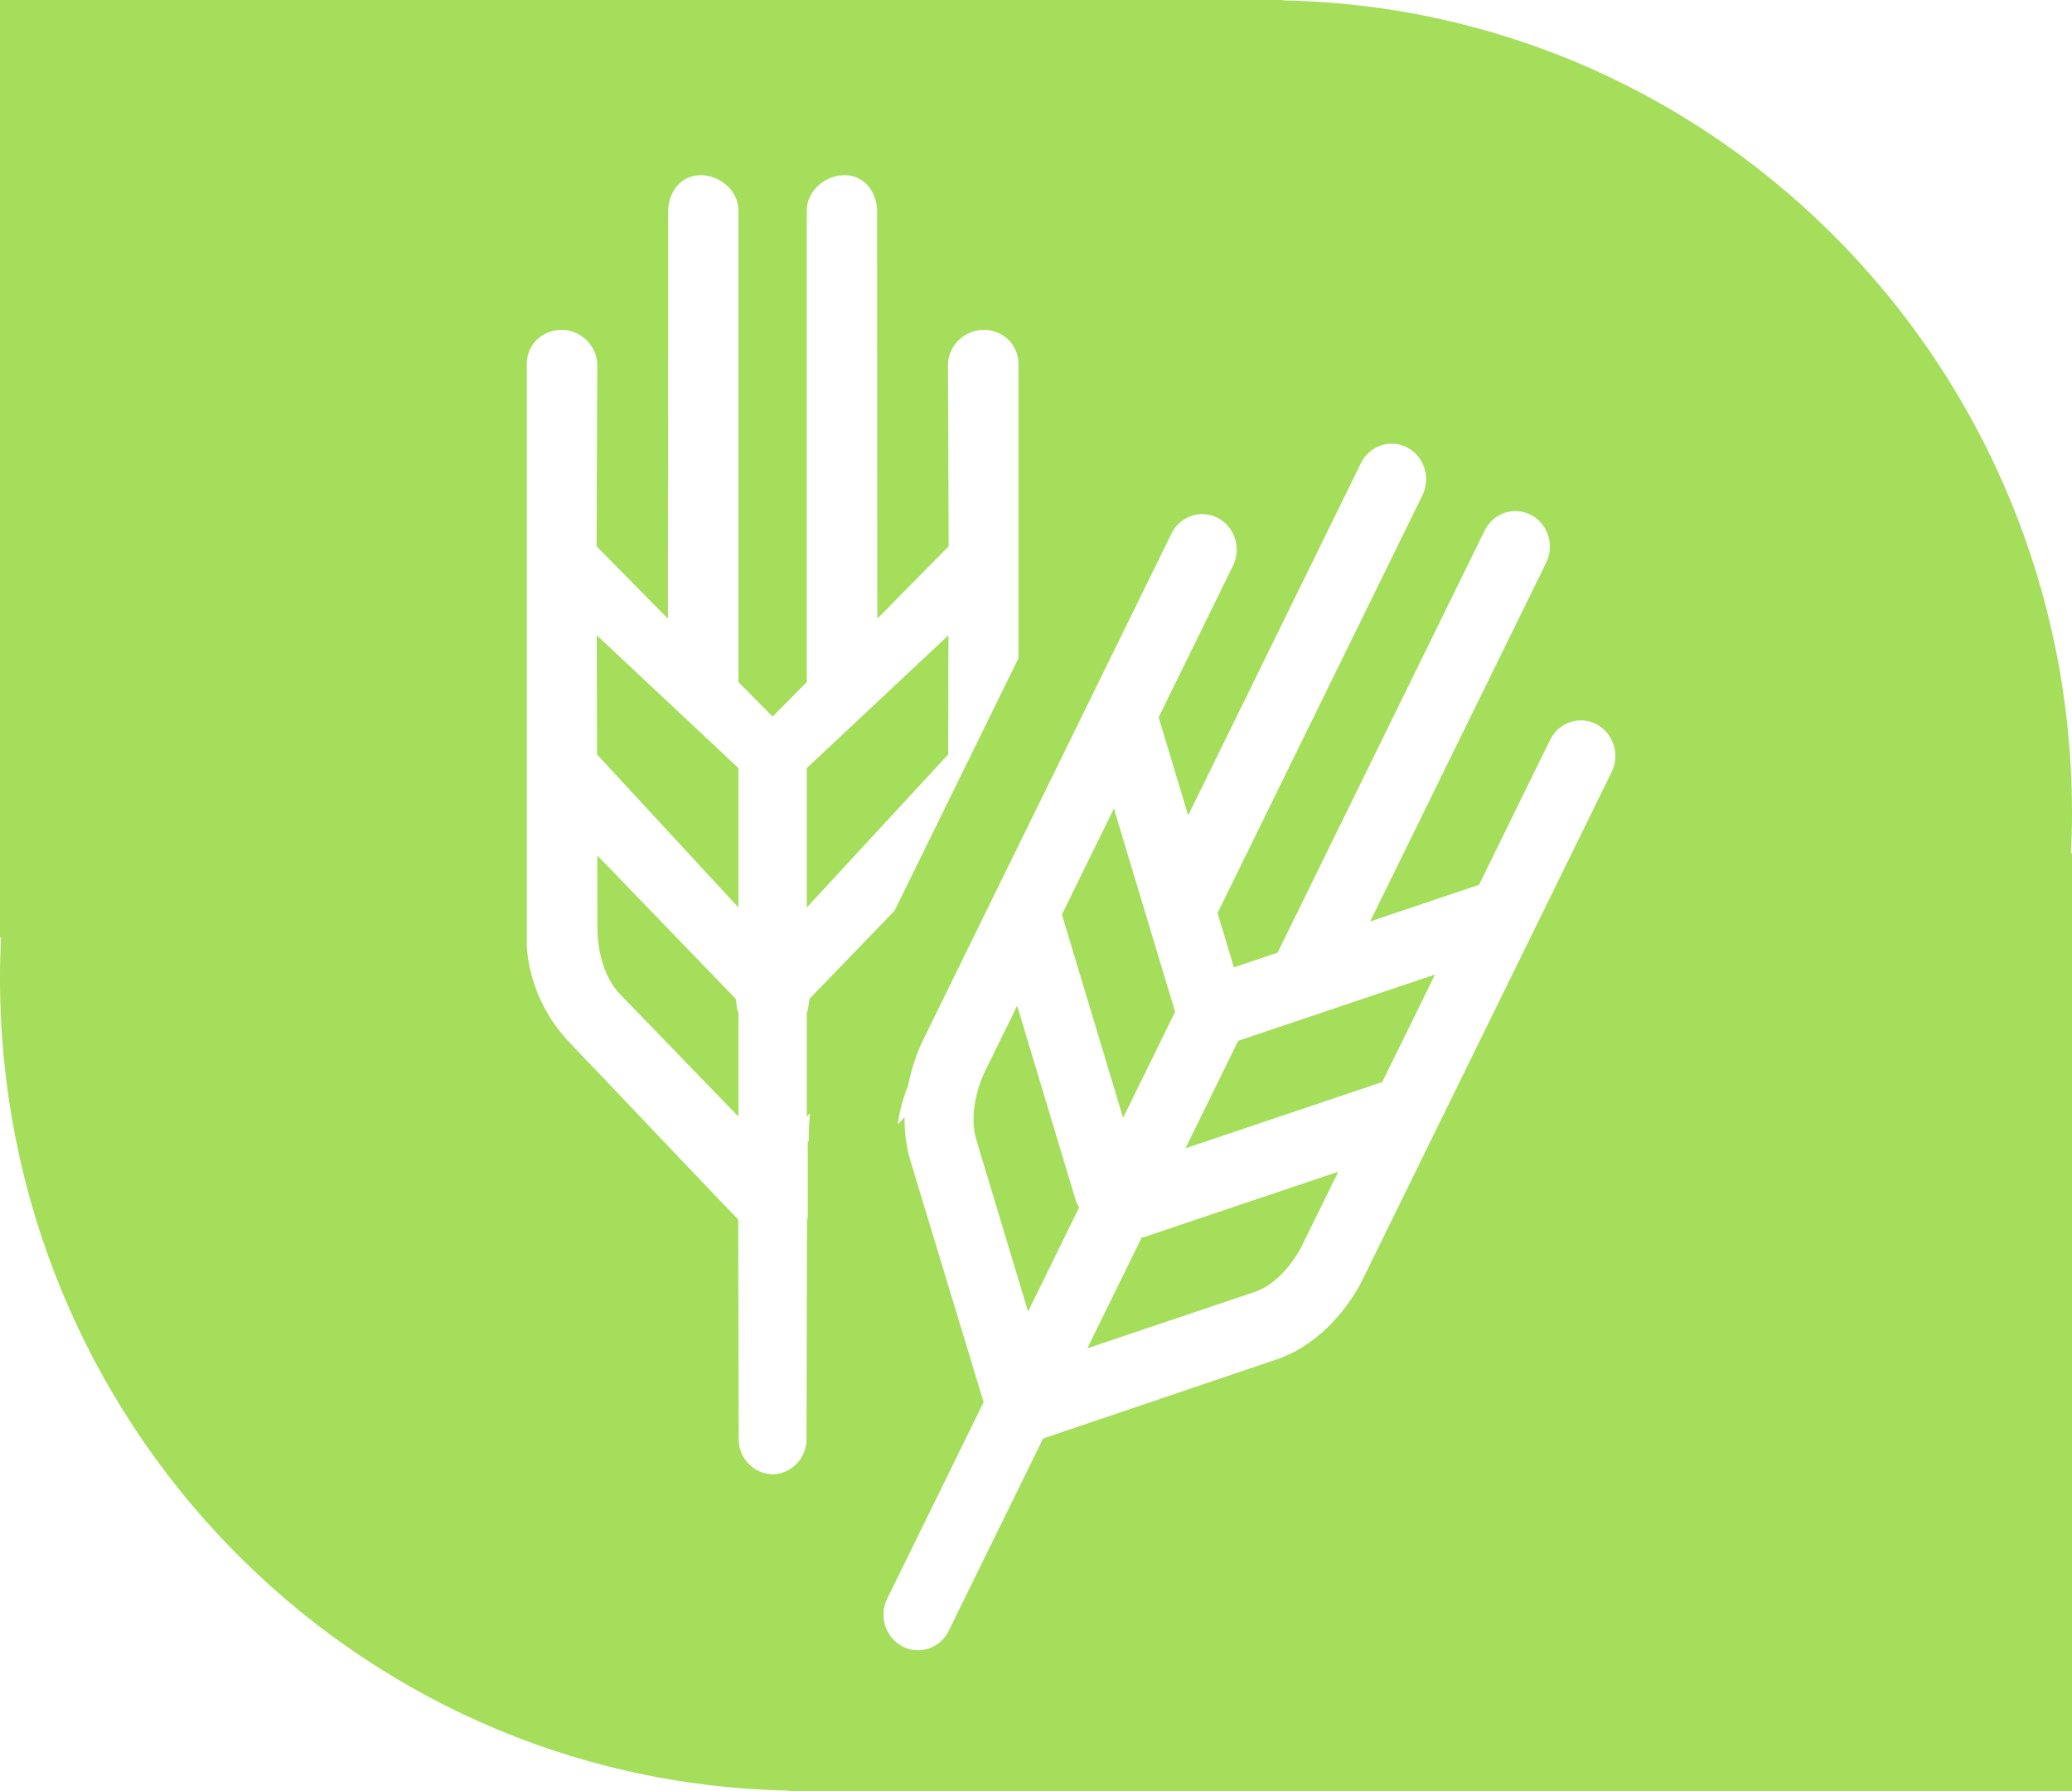
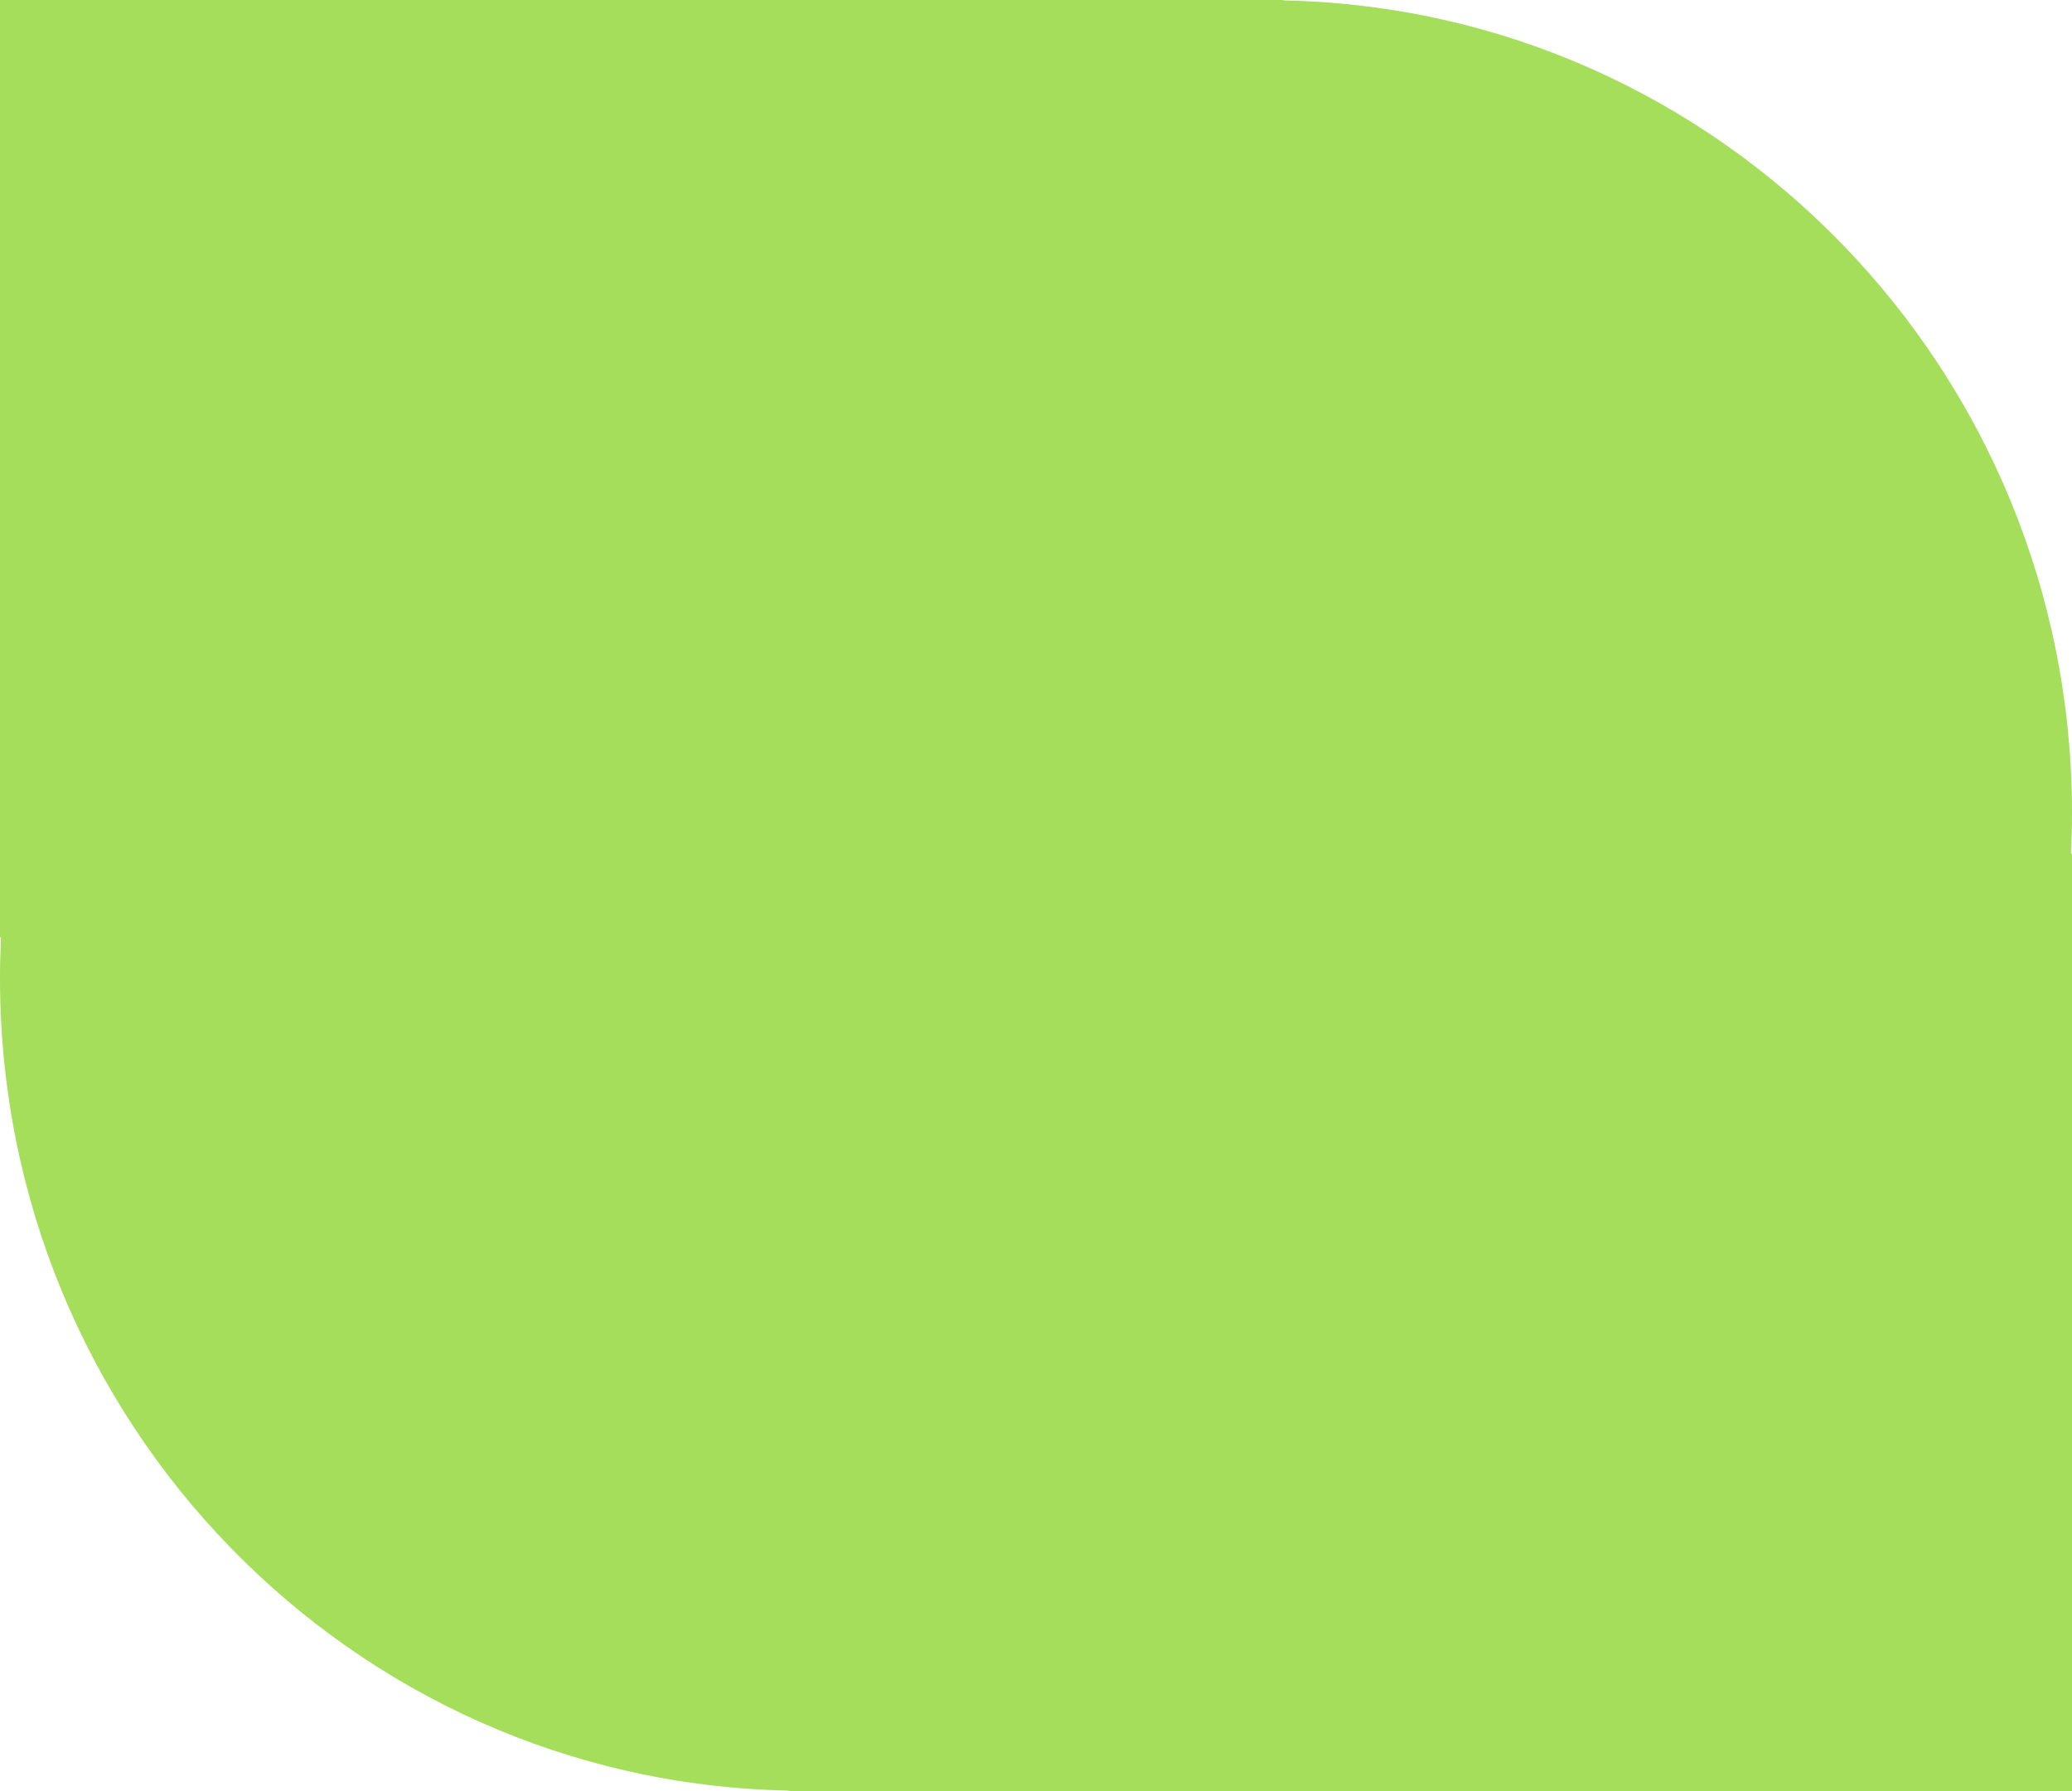
<svg xmlns="http://www.w3.org/2000/svg" preserveAspectRatio="xMidYMid" width="59" height="51" viewBox="0 0 59 51">
  <defs>
    <style>
      .cls-1 {
        fill: #a4de5a;
        filter: url(#color-overlay-1);
      }

      .cls-1, .cls-2 {
        fill-rule: evenodd;
      }

      .cls-2 {
        fill: #fff;
      }
    </style>
    <filter id="color-overlay-1" filterUnits="userSpaceOnUse">
      <feFlood flood-color="#256602" />
      <feComposite operator="in" in2="SourceGraphic" />
      <feBlend in2="SourceGraphic" result="solidFill" />
    </filter>
  </defs>
  <g id="artboard-1">
    <path d="M59.000,51.000 C59.000,51.000 42.505,51.000 22.513,51.000 C22.482,51.000 22.445,50.989 22.412,50.987 C9.991,50.723 -0.000,40.471 -0.000,27.854 C-0.000,27.473 0.010,27.094 0.028,26.718 C0.017,26.702 -0.000,26.677 -0.000,26.677 L-0.000,0.000 C-0.000,0.000 16.495,0.000 36.487,0.000 C36.519,0.000 36.555,0.011 36.588,0.013 C49.009,0.277 59.000,10.529 59.000,23.146 C59.000,23.527 58.990,23.906 58.971,24.282 C58.983,24.298 59.000,24.323 59.000,24.323 L59.000,51.000 Z" class="cls-1" />
-     <path d="M45.891,21.985 L38.817,36.403 C38.743,36.564 37.958,38.172 36.330,38.718 L29.702,40.962 L27.016,46.436 C26.843,46.789 26.498,46.992 26.140,46.992 C25.990,46.992 25.839,46.957 25.697,46.883 C25.213,46.630 25.019,46.019 25.264,45.521 L28.008,39.927 L25.928,33.066 C25.798,32.635 25.752,32.210 25.757,31.814 C25.692,31.882 25.630,31.948 25.564,32.017 C25.625,31.533 25.767,31.133 25.857,30.911 C25.999,30.200 26.246,29.688 26.295,29.593 L33.357,15.195 C33.602,14.695 34.194,14.496 34.677,14.749 C35.161,15.001 35.354,15.611 35.109,16.111 L32.992,20.426 L33.833,23.218 L38.751,13.190 C38.997,12.690 39.587,12.491 40.071,12.743 C40.555,12.996 40.748,13.606 40.503,14.105 L34.670,25.999 L35.135,27.546 L36.379,27.127 L42.275,15.108 C42.520,14.608 43.111,14.410 43.595,14.662 C44.078,14.915 44.272,15.525 44.027,16.024 L39.015,26.239 L42.097,25.201 C42.102,25.199 42.108,25.199 42.114,25.197 L44.139,21.069 C44.385,20.569 44.975,20.370 45.459,20.623 C45.943,20.876 46.136,21.486 45.891,21.985 ZM35.722,36.791 C36.559,36.510 37.051,35.518 37.055,35.508 L38.107,33.365 L32.575,35.228 C32.553,35.235 32.531,35.233 32.510,35.239 L30.962,38.393 L35.722,36.791 ZM28.036,30.530 C28.023,30.555 27.529,31.555 27.803,32.464 L29.274,37.347 L30.728,34.383 C30.693,34.319 30.654,34.258 30.632,34.185 L28.964,28.639 L28.036,30.530 ZM31.718,23.024 L30.238,26.041 L31.980,31.831 L33.461,28.813 L31.718,23.024 ZM35.258,29.637 L33.756,32.698 L39.359,30.811 L40.862,27.750 L35.258,29.637 ZM23.067,28.425 C23.015,28.479 23.033,28.780 22.973,28.819 L22.973,31.796 C23.004,31.765 23.037,31.730 23.068,31.698 C23.037,31.951 23.027,32.222 23.029,32.500 L23.000,32.500 L23.000,34.704 C22.994,34.709 22.985,34.719 22.980,34.725 L22.965,40.985 C22.964,41.529 22.539,41.964 22.011,41.982 L22.011,41.986 C22.007,41.986 22.004,41.984 22.000,41.984 C21.996,41.984 21.993,41.986 21.990,41.986 L21.990,41.982 C21.461,41.964 21.036,41.529 21.035,40.985 L21.020,34.725 C20.067,33.746 17.188,30.694 16.246,29.717 C15.037,28.466 14.996,27.033 15.000,26.834 L15.000,10.366 C14.999,9.810 15.443,9.394 15.988,9.392 C15.988,9.392 15.989,9.392 15.990,9.392 C16.534,9.392 17.006,9.841 17.008,10.396 L16.987,15.556 L19.019,17.617 L19.025,6.028 C19.023,5.455 19.401,4.989 19.946,4.988 C19.946,4.988 19.947,4.988 19.948,4.988 C20.492,4.988 21.026,5.419 21.027,5.993 L21.027,19.422 L22.000,20.406 L22.973,19.422 L22.973,5.993 C22.974,5.419 23.508,4.988 24.052,4.988 C24.053,4.988 24.054,4.988 24.054,4.988 C24.599,4.989 24.977,5.455 24.976,6.028 L24.981,17.617 L27.013,15.556 L26.993,10.396 C26.994,9.841 27.466,9.392 28.010,9.392 C28.011,9.392 28.012,9.392 28.012,9.392 C28.557,9.394 29.001,9.810 29.000,10.366 L29.000,18.744 L25.475,25.930 L23.067,28.425 ZM21.027,21.872 L16.993,18.089 L17.001,21.484 L21.027,25.842 L21.027,21.872 ZM21.027,28.819 C20.967,28.780 20.985,28.479 20.933,28.425 L17.007,24.358 L17.012,26.499 C17.012,26.527 17.011,27.643 17.651,28.305 C18.340,29.020 19.873,30.603 21.027,31.796 L21.027,28.819 ZM27.007,18.089 L22.973,21.872 L22.973,25.842 L26.999,21.484 L27.007,18.089 Z" class="cls-2" />
  </g>
</svg>